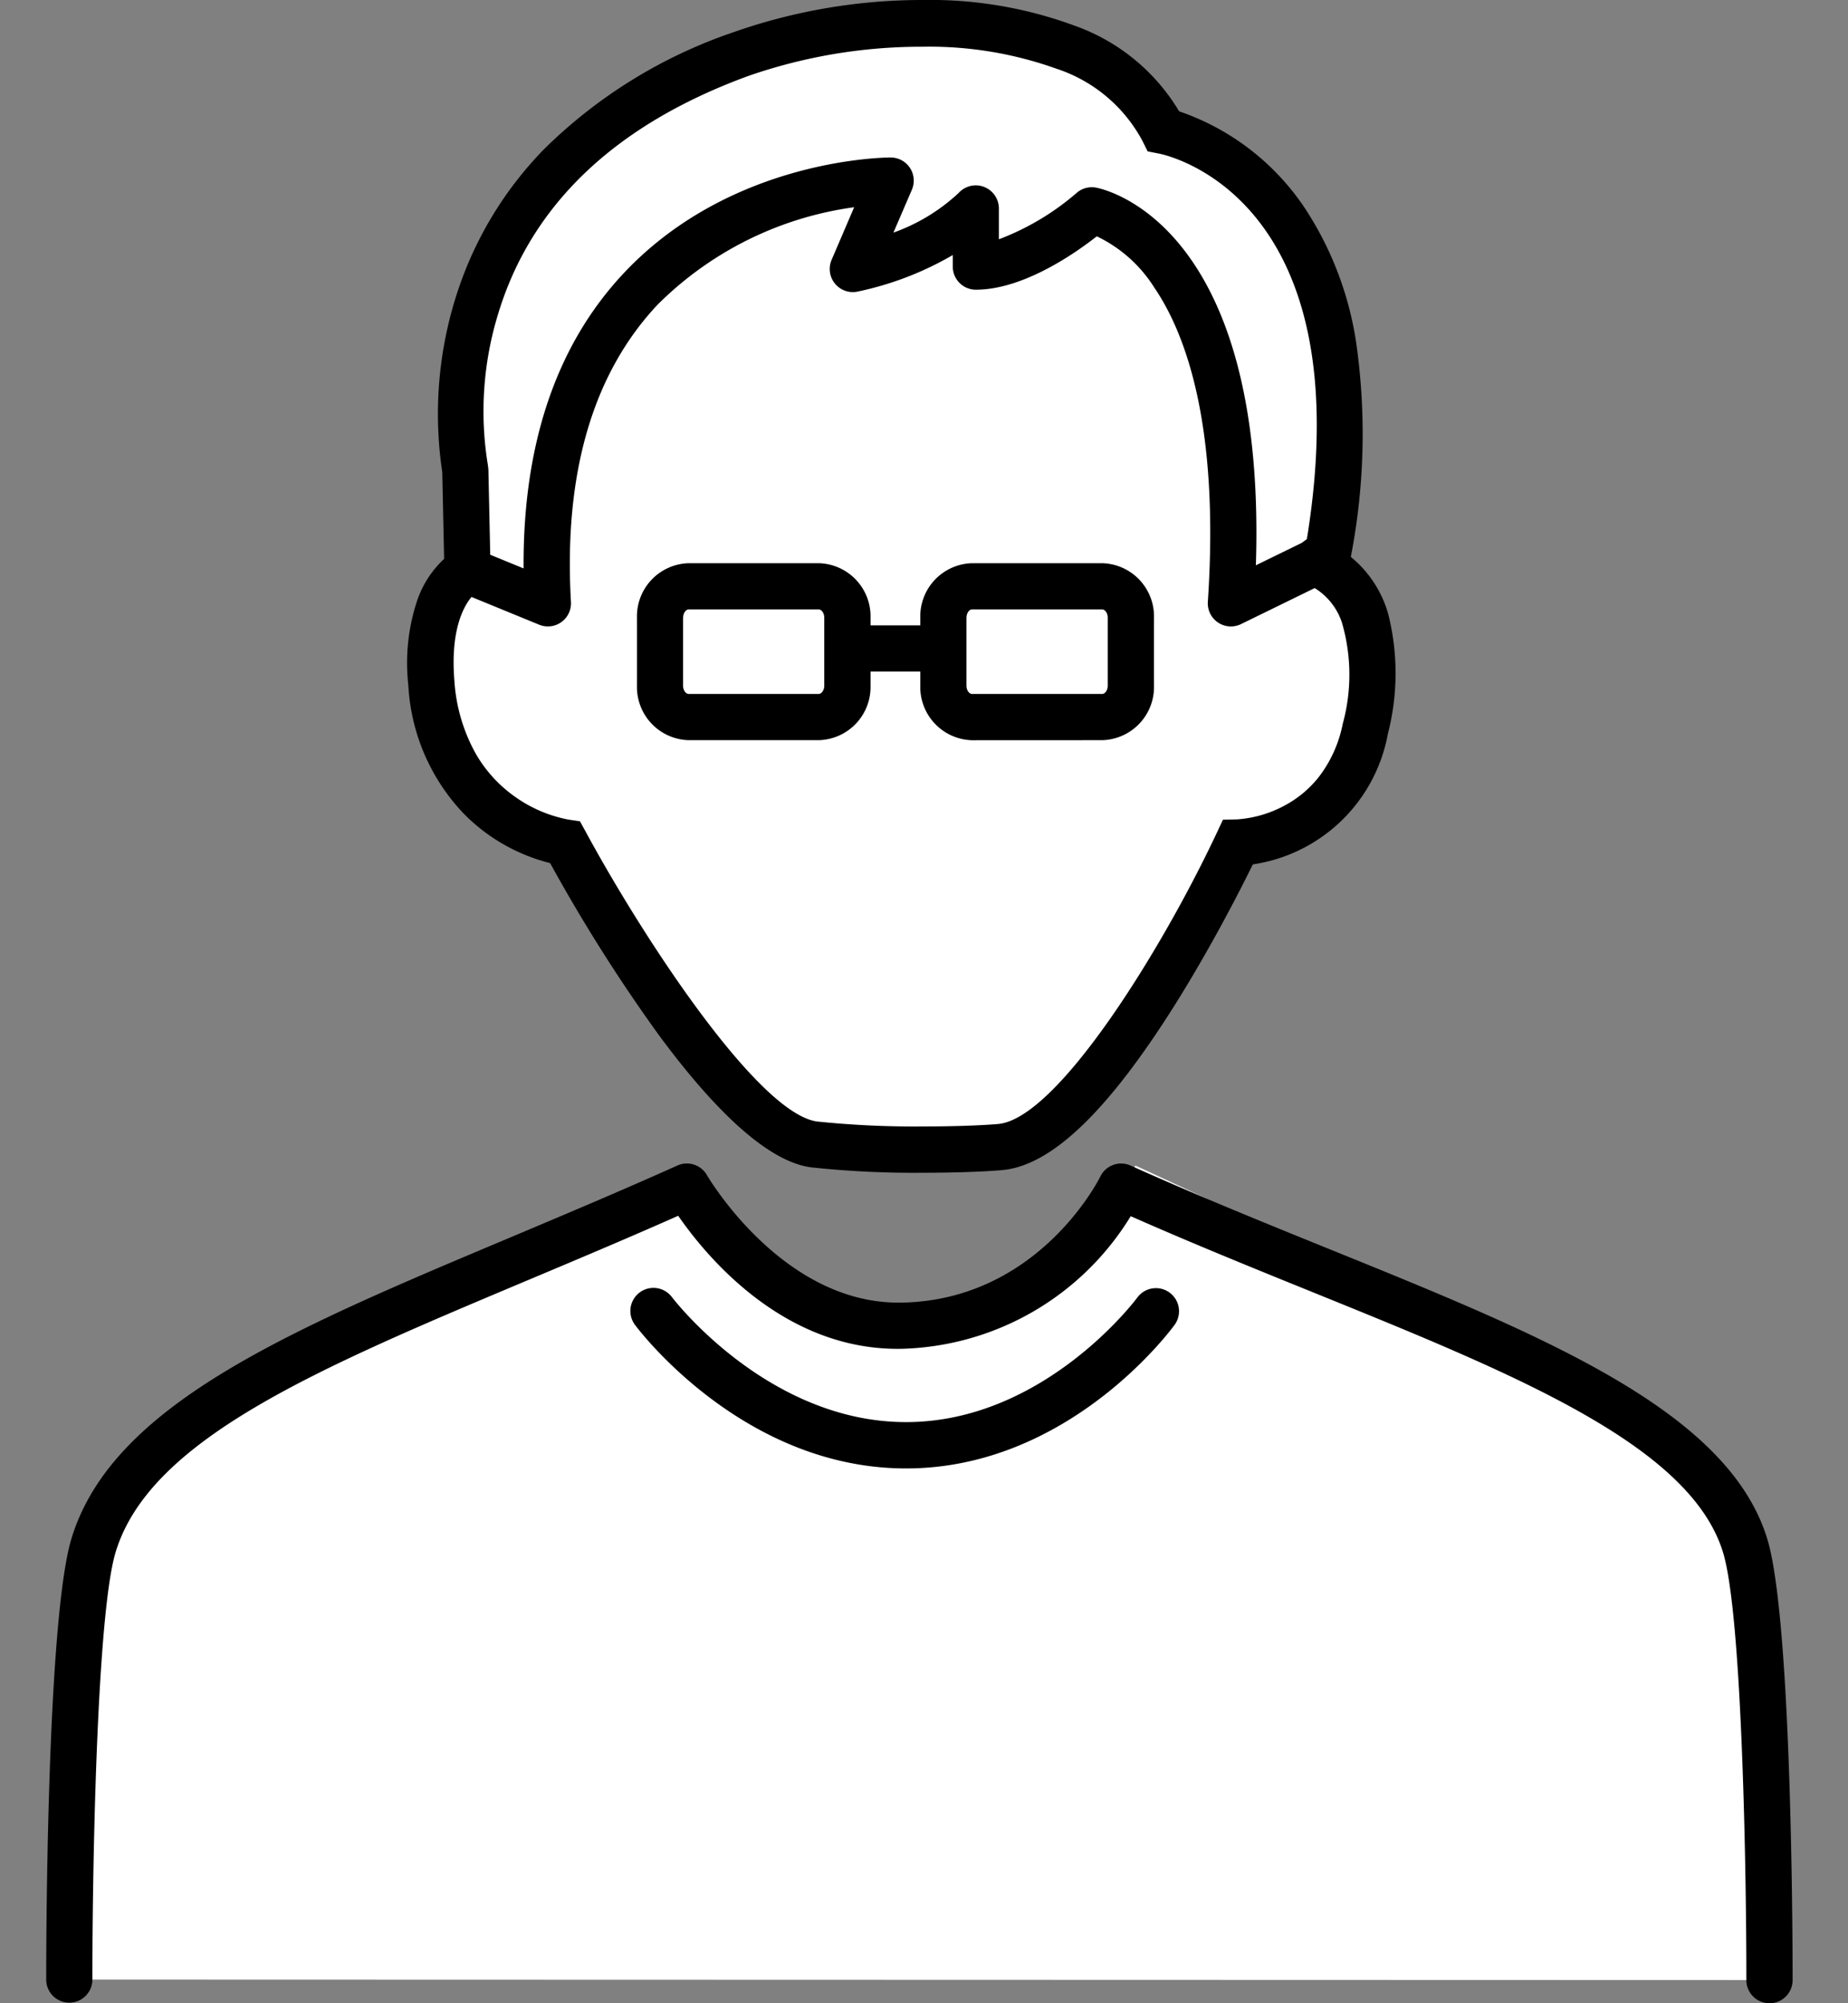
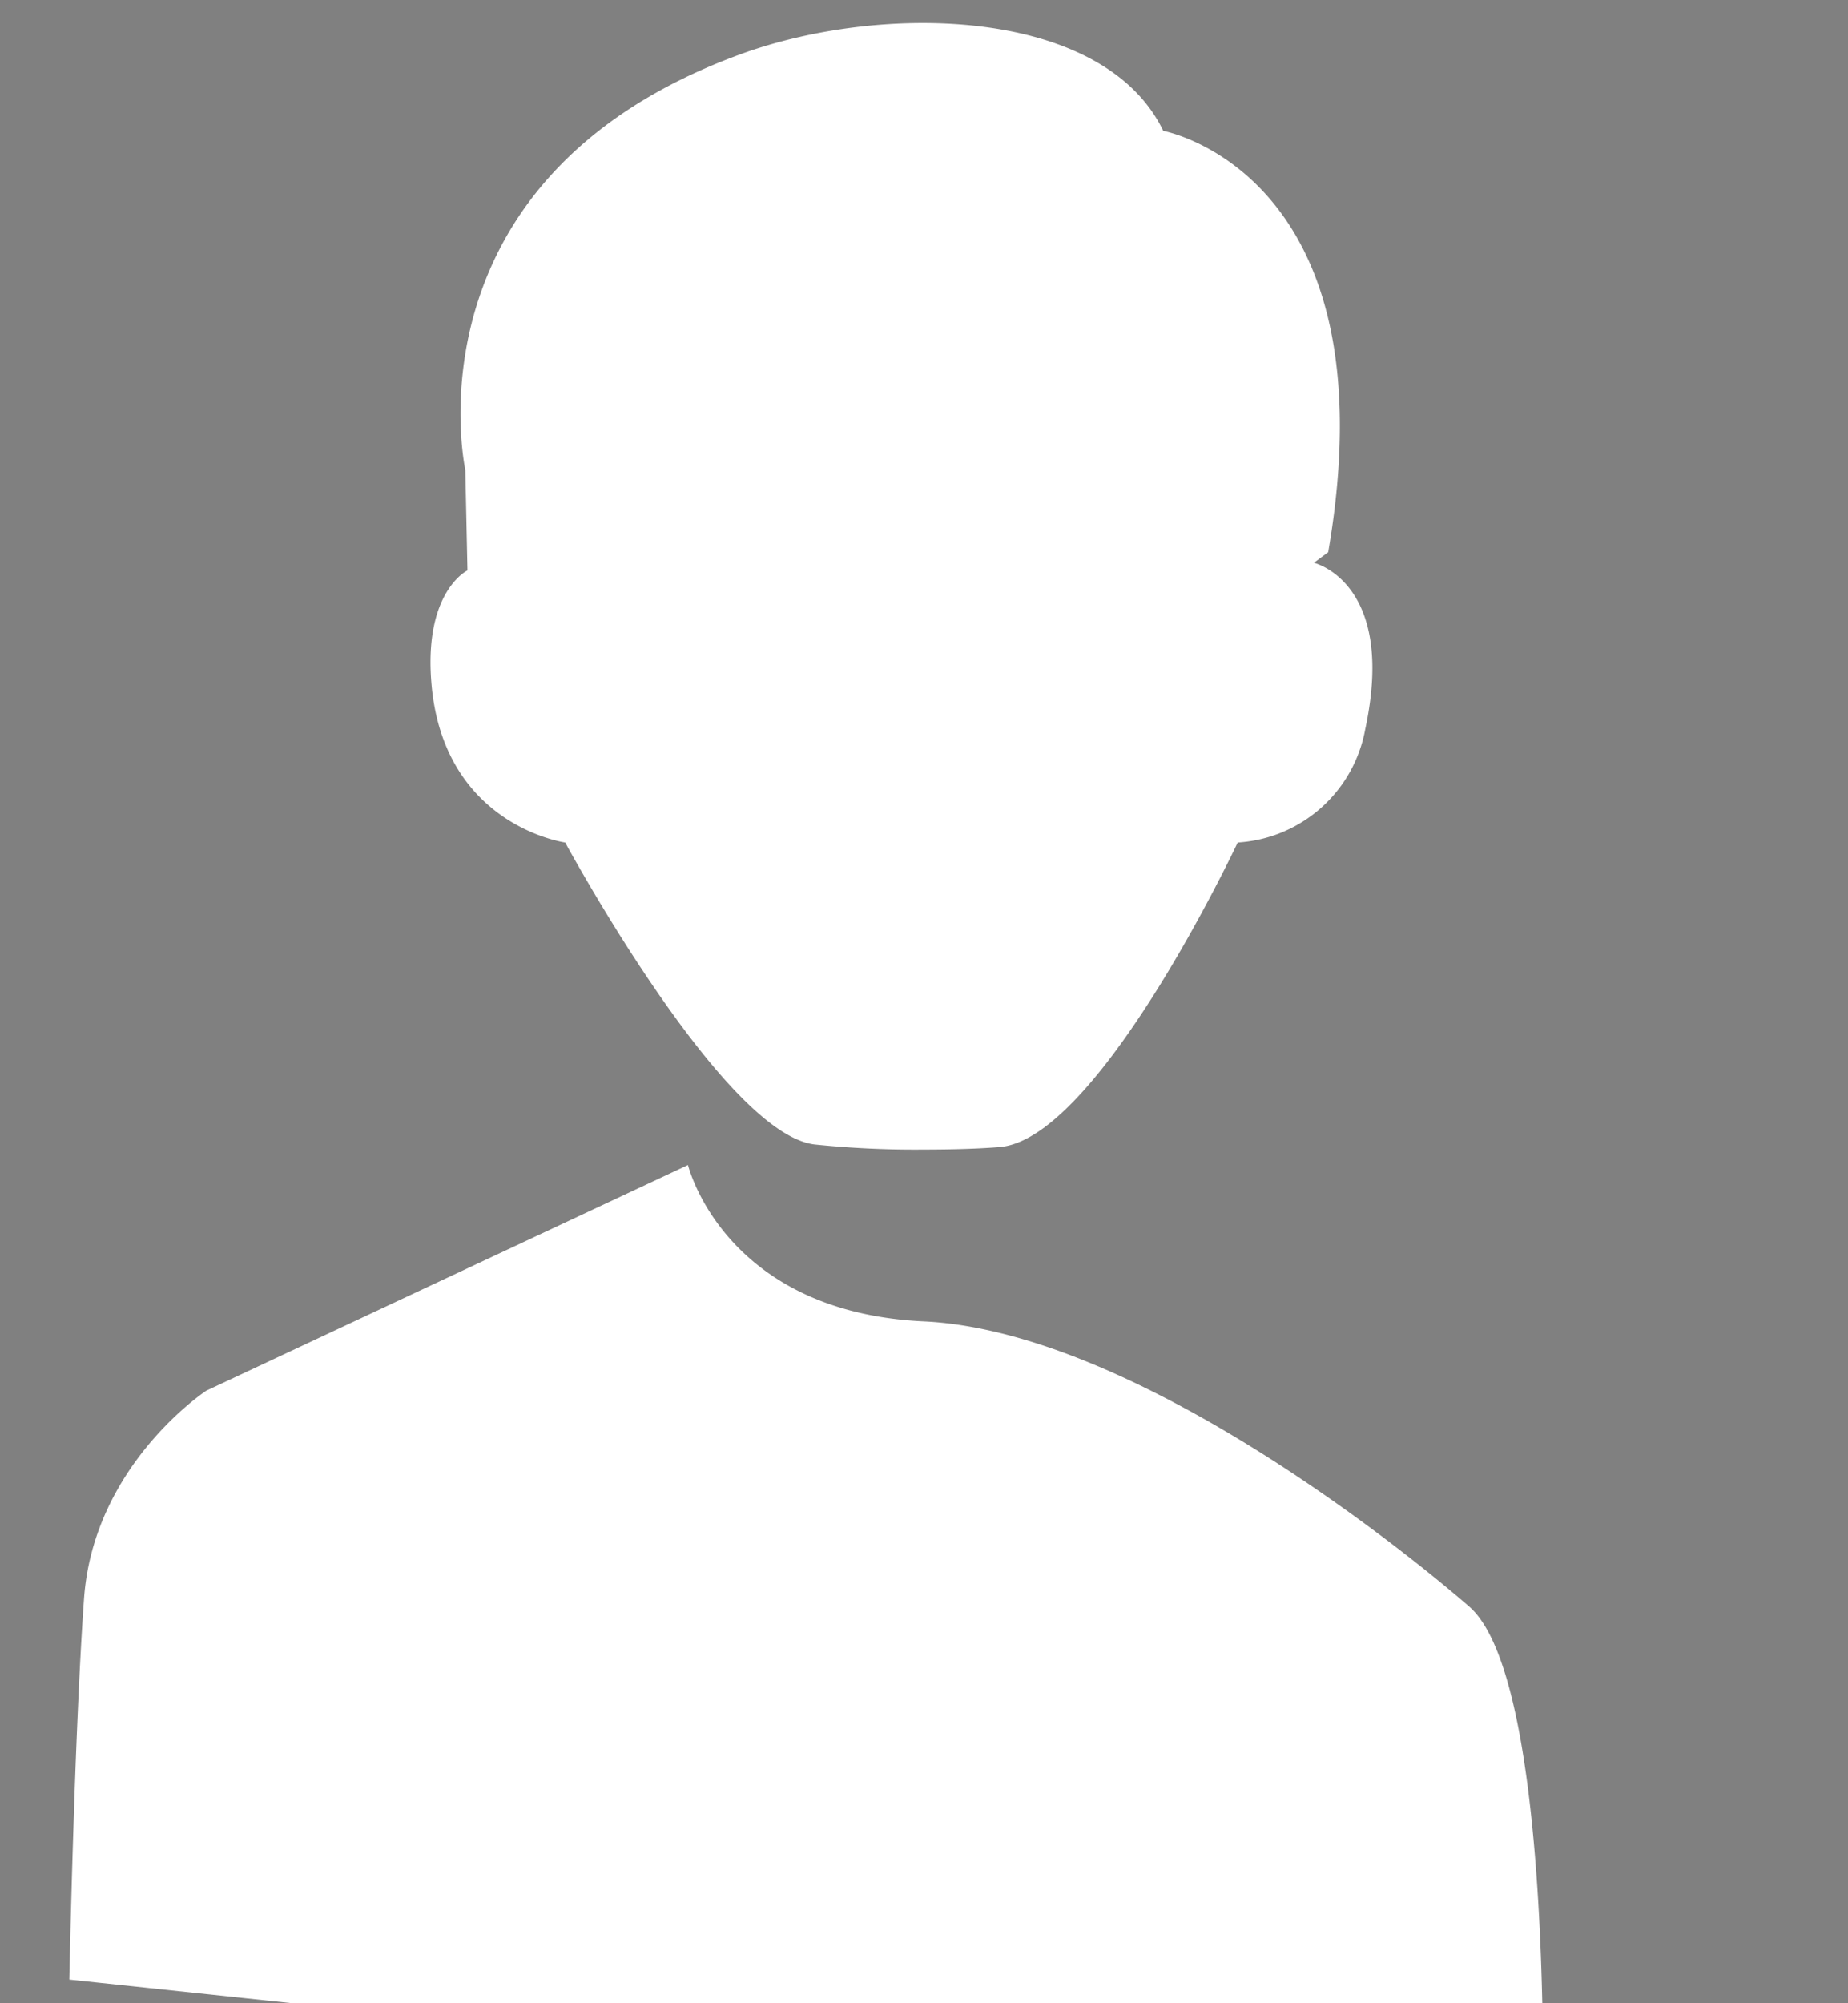
<svg xmlns="http://www.w3.org/2000/svg" width="120" height="130" viewBox="0 0 120 130">
  <rect x="0" y="0" width="120" height="130" fill="#808080" stroke="none" />
  <g id="ico-p2" transform="translate(0 0)">
    <g id="Group" transform="translate(3 0)">
-       <path id="Combined_Shape" data-name="Combined Shape" d="M0,126.969s.331-16.033.955-24.727S8.9,88.751,8.9,88.751L40.173,74.11s2.306,9.537,15.305,10.147c7.6.356,13.75-10.11,13.75-10.11s29.813,13.648,35.416,18.5,4.757,34.354,4.757,34.354ZM48.372,72.775C42.379,72,32.2,53.18,32.2,53.18S24.284,52.1,23.513,42.845c-.5-5.969,2.34-7.322,2.34-7.322l-.139-6.529S21.553,10.068,43.587,2.024c9.326-3.4,23.6-3,27.449,4.976,0,0,14.95,2.733,10.709,27.341l-.93.687s5.369,1.264,3.341,10.772a8.973,8.973,0,0,1-8.288,7.38S66.849,72.387,60.435,72.942c-1.26.109-3.058.165-4.941.165A63.4,63.4,0,0,1,48.372,72.775Z" transform="translate(1.501 1.494)" fill="#fff" />
-       <path id="Combined_Shape-2" data-name="Combined Shape" d="M111.9,130a1.5,1.5,0,0,1-1.5-1.5c.007-6.312-.247-23.6-1.512-27.748-2.122-6.96-13.481-11.561-26.633-16.889-3.849-1.559-7.816-3.166-11.832-4.938A17.98,17.98,0,0,1,55.558,87.53c-7.654.148-12.7-6.011-14.519-8.632-3.344,1.482-6.593,2.847-9.747,4.172C17.578,88.835,6.746,93.389,4.512,100.714,3.247,104.863,2.993,122.15,3,128.462a1.5,1.5,0,0,1-1.5,1.5h0a1.5,1.5,0,0,1-1.5-1.5c0-.946-.011-23.2,1.643-28.626C4.286,91.168,15.692,86.374,30.13,80.307c3.5-1.474,7.13-3,10.858-4.671a1.5,1.5,0,0,1,1.917.625c.047.081,4.842,8.273,12.437,8.273l.168,0c8.96-.141,12.9-8.1,12.938-8.179a1.5,1.5,0,0,1,1.966-.716c4.388,1.969,8.75,3.737,12.969,5.446C97.248,86.7,109.222,91.549,111.76,99.876c1.654,5.427,1.644,27.681,1.643,28.626a1.5,1.5,0,0,1-1.5,1.5ZM38.233,85.977a1.5,1.5,0,0,1,2.4-1.8c.076.1,6.207,8.11,15.2,8.11S70.8,84.278,70.855,84.2a1.5,1.5,0,0,1,2.425,1.766c-.276.381-6.907,9.328-17.446,9.328S38.516,86.358,38.233,85.977ZM49.681,75.756c-2.6-.336-5.919-3.211-9.869-8.545a107,107,0,0,1-7.089-11.2,11.948,11.948,0,0,1-5.6-3.2,13.061,13.061,0,0,1-3.608-8.346,12.839,12.839,0,0,1,.6-5.57,6.584,6.584,0,0,1,1.723-2.624l-.119-5.629A25.371,25.371,0,0,1,26.81,18.634a23.908,23.908,0,0,1,5.538-8.973A32.266,32.266,0,0,1,44.574,2.109,37.014,37.014,0,0,1,56.956,0a27.061,27.061,0,0,1,9.8,1.658,12.931,12.931,0,0,1,6.811,5.567A16.041,16.041,0,0,1,81.791,13.6a21.745,21.745,0,0,1,3.272,8.63,41.853,41.853,0,0,1-.338,13.864l-.008.048a7.349,7.349,0,0,1,2.423,3.69,15.7,15.7,0,0,1-.016,7.779,10.466,10.466,0,0,1-8.772,8.484c-.709,1.446-2.62,5.224-5.022,9.054-4.383,6.981-8.068,10.509-11.264,10.785-1.256.109-3.116.171-5.1.171A62.843,62.843,0,0,1,49.681,75.756ZM26.509,44.214a11.137,11.137,0,0,0,1.4,4.724,8.727,8.727,0,0,0,2.449,2.706,8.825,8.825,0,0,0,3.559,1.544l.742.11.365.662c3.8,7.016,11.24,18.329,15.047,18.821a61.413,61.413,0,0,0,6.918.319c1.9,0,3.658-.059,4.822-.159,3.828-.331,10.612-11.254,14.207-18.905l.394-.841.928-.022A7.6,7.6,0,0,0,80.37,52.3a7.071,7.071,0,0,0,2.245-1.849,8.265,8.265,0,0,0,1.574-3.47,12.037,12.037,0,0,0-.05-6.573,4.16,4.16,0,0,0-1.769-2.245L77.588,40.5a1.509,1.509,0,0,1-.657.152,1.5,1.5,0,0,1-1.5-1.6c.772-11.495-1.457-17.42-3.463-20.368a9,9,0,0,0-3.748-3.349C66.9,16.375,63.479,18.8,60.368,18.8a1.5,1.5,0,0,1-1.5-1.5v-.749A20.665,20.665,0,0,1,52.7,18.92a1.507,1.507,0,0,1-.324.035A1.5,1.5,0,0,1,51,16.864l1.465-3.416a22.328,22.328,0,0,0-12.769,6.329c-4.211,4.477-6.1,10.967-5.621,19.287a1.5,1.5,0,0,1-2.065,1.476l-4.393-1.8C27.083,39.38,26.234,40.937,26.509,44.214ZM45.6,4.927c-8.67,3.165-14.146,8.388-16.277,15.522a21.487,21.487,0,0,0-.645,9.716l.035.291L28.833,36,31,36.887c-.057-8.08,2.142-14.538,6.535-19.193,6.976-7.388,16.883-7.473,17.3-7.473a1.5,1.5,0,0,1,1.379,2.09l-1.2,2.785a12.215,12.215,0,0,0,4.229-2.567,1.513,1.513,0,0,1,1.12-.5,1.473,1.473,0,0,1,.536.1,1.506,1.506,0,0,1,.964,1.393v2.006a16.753,16.753,0,0,0,5.045-3.007,1.5,1.5,0,0,1,.986-.37,1.473,1.473,0,0,1,.266.023c.454.081,11.111,2.237,10.39,24.511l2.979-1.454.333-.246C85.461,12.806,72.8,10.074,72.26,9.968l-.738-.144-.337-.679A9.785,9.785,0,0,0,65.58,4.452a24.511,24.511,0,0,0-8.7-1.419A34.2,34.2,0,0,0,45.6,4.927Zm14.513,43.11A3.453,3.453,0,0,1,56.759,44.5v-.923h-3.23V44.5a3.452,3.452,0,0,1-3.357,3.533H41.717A3.452,3.452,0,0,1,38.361,44.5V40.082a3.452,3.452,0,0,1,3.356-3.533h8.455a3.452,3.452,0,0,1,3.357,3.533v.5h3.23v-.5a3.453,3.453,0,0,1,3.358-3.533h8.46a3.453,3.453,0,0,1,3.358,3.533V44.5a3.453,3.453,0,0,1-3.358,3.533Zm-.357-7.955V44.5c0,.305.189.534.357.534h8.46c.169,0,.358-.229.358-.534V40.082c0-.306-.189-.535-.358-.535h-8.46C59.948,39.547,59.759,39.776,59.759,40.082Zm-18.4,0V44.5c0,.305.188.534.356.534h8.455c.169,0,.357-.229.357-.534V40.082c0-.306-.188-.535-.357-.535H41.717C41.549,39.547,41.36,39.776,41.36,40.082Z" />
+       <path id="Combined_Shape" data-name="Combined Shape" d="M0,126.969s.331-16.033.955-24.727S8.9,88.751,8.9,88.751L40.173,74.11s2.306,9.537,15.305,10.147s29.813,13.648,35.416,18.5,4.757,34.354,4.757,34.354ZM48.372,72.775C42.379,72,32.2,53.18,32.2,53.18S24.284,52.1,23.513,42.845c-.5-5.969,2.34-7.322,2.34-7.322l-.139-6.529S21.553,10.068,43.587,2.024c9.326-3.4,23.6-3,27.449,4.976,0,0,14.95,2.733,10.709,27.341l-.93.687s5.369,1.264,3.341,10.772a8.973,8.973,0,0,1-8.288,7.38S66.849,72.387,60.435,72.942c-1.26.109-3.058.165-4.941.165A63.4,63.4,0,0,1,48.372,72.775Z" transform="translate(1.501 1.494)" fill="#fff" />
    </g>
  </g>
</svg>